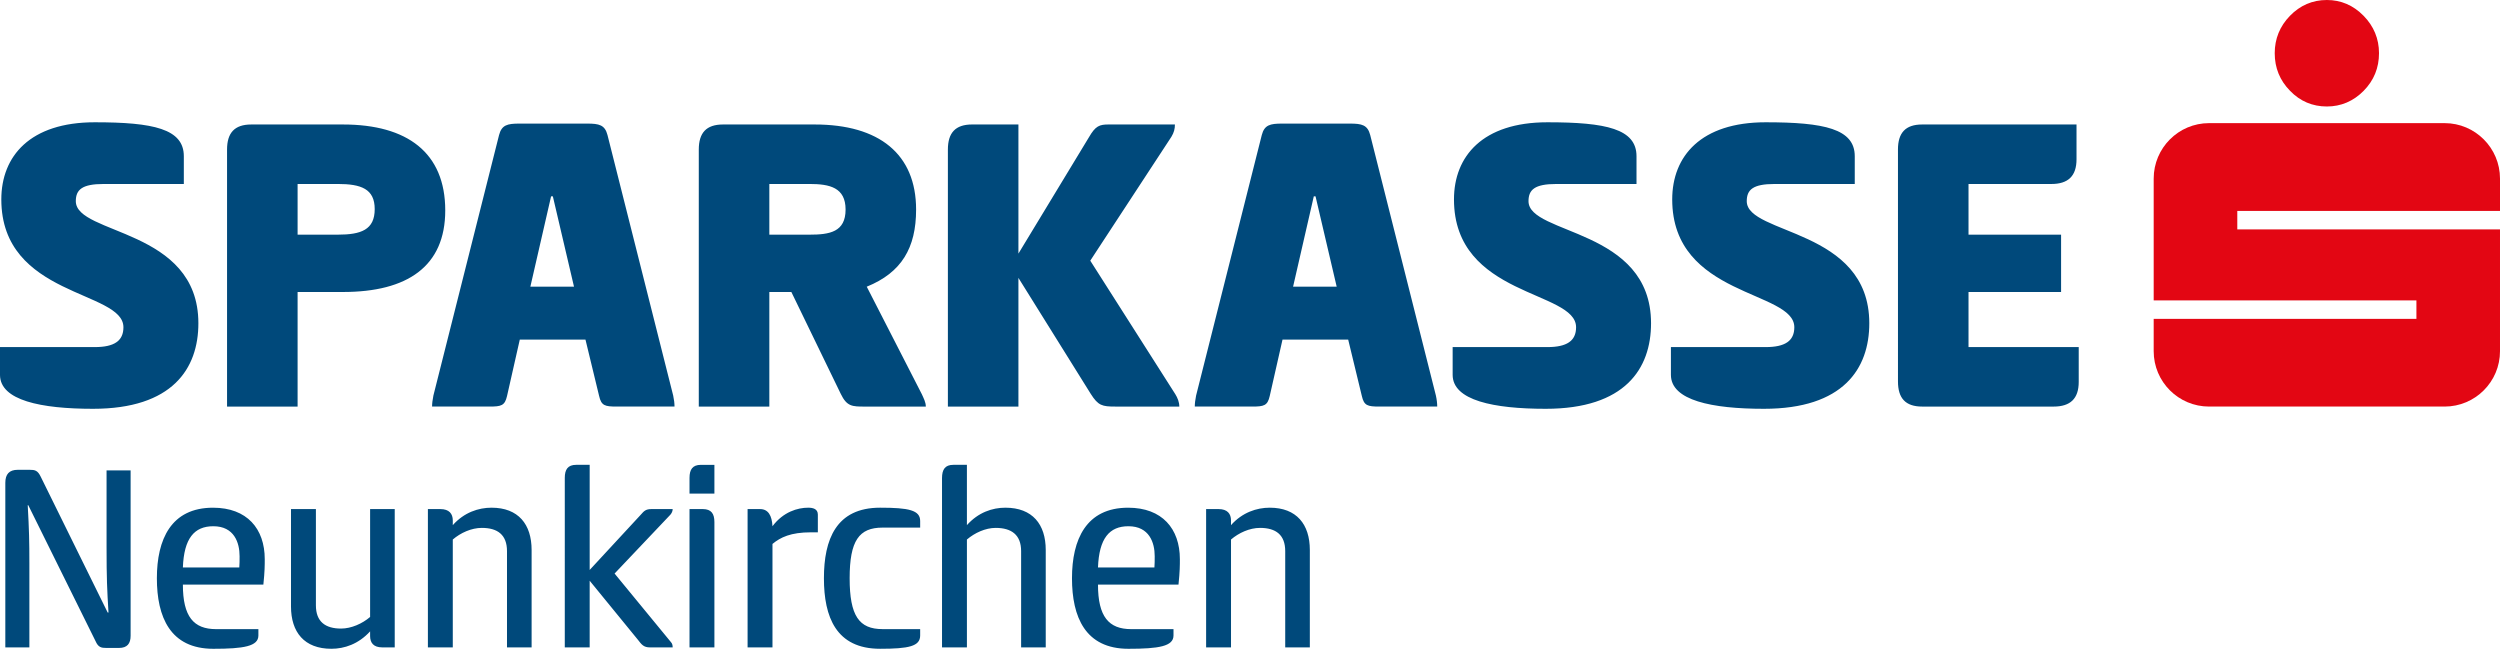
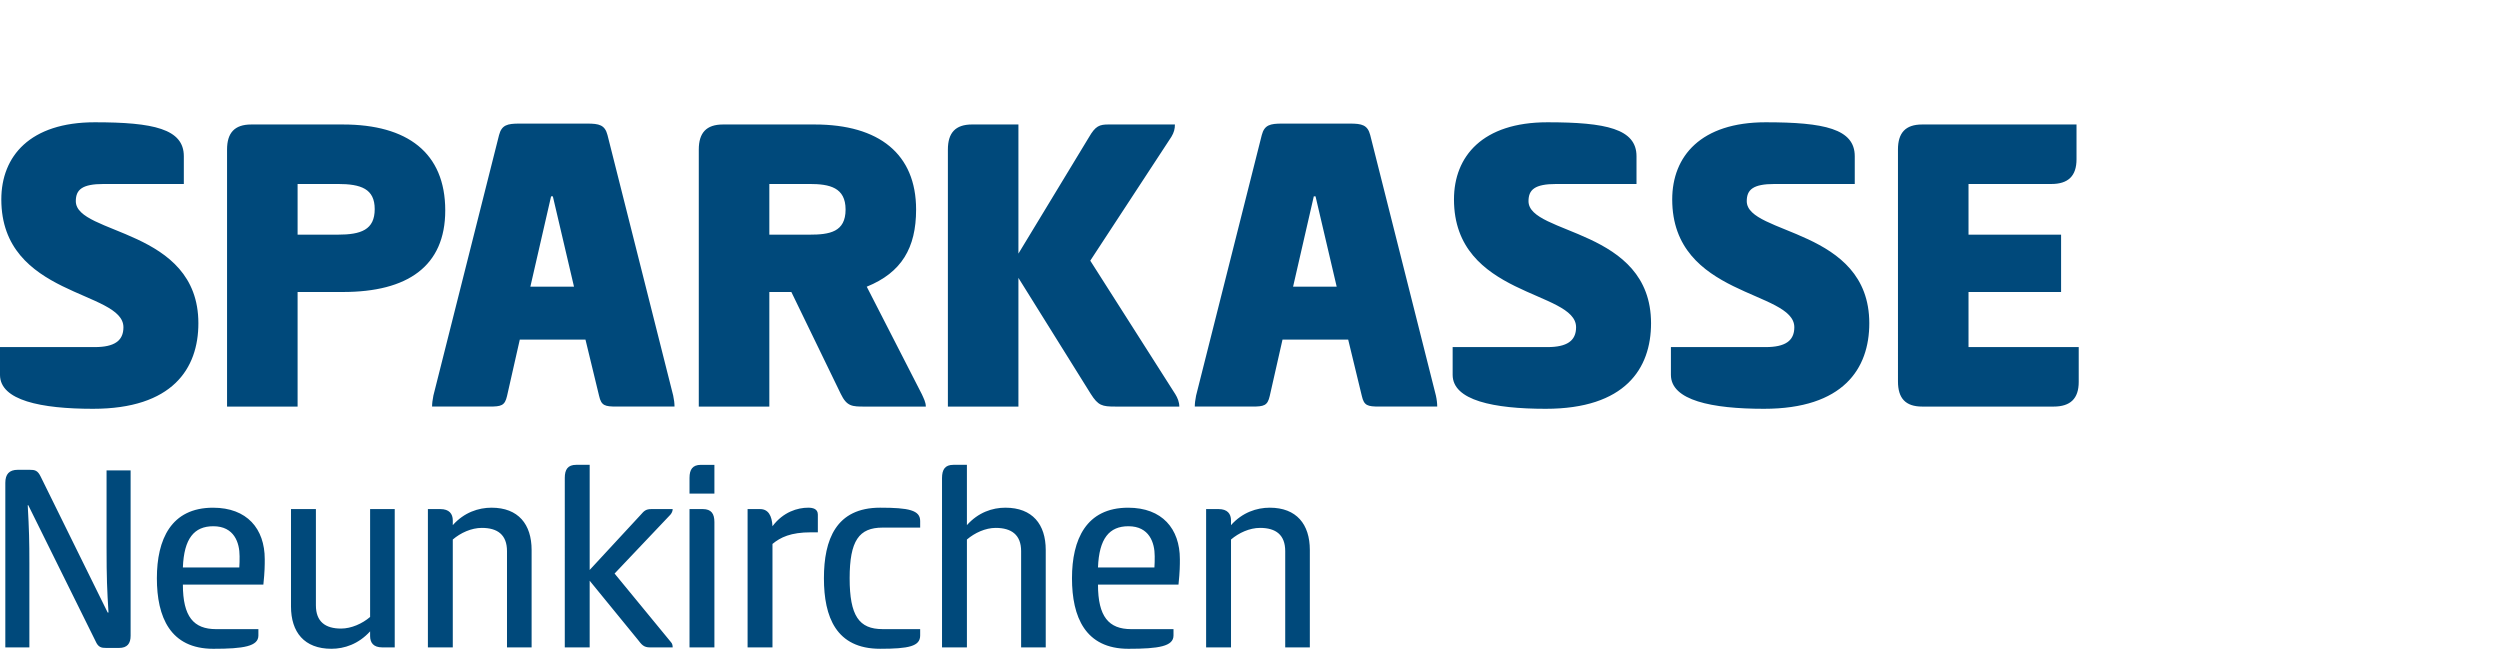
<svg xmlns="http://www.w3.org/2000/svg" xmlns:xlink="http://www.w3.org/1999/xlink" version="1.1" id="Ebene_1" x="0px" y="0px" width="173.354px" height="44.987px" viewBox="0 0 173.354 44.987" style="enable-background:new 0 0 173.354 44.987;" xml:space="preserve">
  <g>
    <defs>
      <rect id="SVGID_1_" x="-198.425" y="-361.786" width="595.28" height="841.89" />
    </defs>
    <clipPath id="SVGID_2_">
      <use xlink:href="#SVGID_1_" style="overflow:visible;" />
    </clipPath>
-     <path style="clip-path:url(#SVGID_2_);fill:#E30613;" d="M161.348,0c0.976,0,1.831,0.364,2.542,1.09   c0.712,0.721,1.074,1.602,1.074,2.597c0,1.02-0.354,1.888-1.064,2.61c-0.713,0.724-1.576,1.087-2.552,1.087   c-0.996,0-1.854-0.363-2.552-1.087c-0.709-0.722-1.063-1.59-1.063-2.61c0-0.995,0.354-1.868,1.054-2.588   C159.494,0.371,160.352,0,161.348,0 M173.354,14.625v-2.241c0-2.12-1.72-3.846-3.841-3.846h-16.331   c-2.123,0-3.842,1.726-3.842,3.846v8.445h18.218v1.281H149.34v2.242c0,2.121,1.719,3.84,3.842,3.84h16.331   c2.121,0,3.841-1.719,3.841-3.84v-8.446h-18.216v-1.281H173.354z" />
    <path style="clip-path:url(#SVGID_2_);fill:#00497B;" d="M6.572,8.479c4.066,0,6.174,0.458,6.174,2.353v1.926H7.183   c-1.497,0-1.926,0.398-1.926,1.192c0,2.354,8.499,1.864,8.499,8.466c0,3.149-1.803,5.931-7.306,5.931   c-3.607,0-6.45-0.582-6.45-2.353v-1.926h6.572c1.346,0,1.987-0.429,1.987-1.376c0-2.568-8.466-2.079-8.466-8.864   C0.093,10.832,2.079,8.479,6.572,8.479 M15.744,10.373c0-1.161,0.519-1.741,1.682-1.741h6.357c4.463,0,7.091,1.957,7.091,5.96   c0,3.883-2.628,5.655-7.091,5.655h-3.148v7.946h-4.891V10.373z M20.635,12.757v3.515h2.781c1.62,0,2.567-0.336,2.567-1.772   c0-1.406-0.947-1.743-2.567-1.743H20.635z M40.719,8.57c0.825,0,1.223,0.092,1.406,0.795l4.554,18.063   c0.061,0.276,0.092,0.551,0.092,0.764h-4.005c-0.824,0-1.068-0.061-1.222-0.732l-0.947-3.913h-4.554l-0.886,3.913   c-0.153,0.671-0.398,0.732-1.223,0.732h-3.973c0-0.213,0.03-0.458,0.091-0.764l4.553-18.063c0.184-0.703,0.582-0.795,1.407-0.795   H40.719z M36.776,19.879h3.026l-1.467-6.266h-0.122L36.776,19.879z M48.455,10.373c0-1.161,0.519-1.741,1.682-1.741h6.357   c4.462,0,7.029,2.047,7.029,5.899c0,2.66-1.008,4.371-3.422,5.349l3.82,7.458c0.122,0.274,0.276,0.55,0.276,0.855h-4.218   c-0.887,0-1.254,0-1.681-0.886l-3.424-7.06h-1.528v7.946h-4.891V10.373z M53.346,12.757v3.515h2.782   c1.405,0,2.506-0.184,2.506-1.742c0-1.529-1.101-1.773-2.506-1.773H53.346z M70.618,17.587l4.891-8.07   c0.458-0.794,0.732-0.886,1.374-0.886h4.586c0,0.305-0.061,0.551-0.245,0.855l-5.625,8.589l5.9,9.262   c0.152,0.245,0.275,0.55,0.275,0.855h-4.432c-0.917,0-1.191-0.061-1.711-0.886l-5.013-8.039v8.925h-4.89v-17.82   c0-1.161,0.519-1.741,1.681-1.741h3.209V17.587z M93.606,8.57c0.825,0,1.223,0.092,1.405,0.795l4.556,18.063   c0.061,0.276,0.092,0.551,0.092,0.764h-4.005c-0.824,0-1.069-0.061-1.222-0.732l-0.947-3.913h-4.555l-0.886,3.913   c-0.153,0.671-0.398,0.732-1.223,0.732h-3.973c0-0.213,0.03-0.458,0.091-0.764l4.554-18.063c0.183-0.703,0.581-0.795,1.407-0.795   H93.606z M89.662,19.879h3.026l-1.467-6.266h-0.122L89.662,19.879z M107.302,8.479c4.066,0,6.174,0.458,6.174,2.353v1.926h-5.563   c-1.498,0-1.926,0.398-1.926,1.192c0,2.354,8.497,1.864,8.497,8.466c0,3.149-1.804,5.931-7.305,5.931   c-3.606,0-6.45-0.582-6.45-2.353v-1.926h6.572c1.346,0,1.987-0.429,1.987-1.376c0-2.568-8.467-2.079-8.467-8.864   C100.822,10.832,102.809,8.479,107.302,8.479 M122.434,8.479c4.066,0,6.176,0.458,6.176,2.353v1.926h-5.563   c-1.498,0-1.926,0.398-1.926,1.192c0,2.354,8.497,1.864,8.497,8.466c0,3.149-1.803,5.931-7.306,5.931   c-3.606,0-6.448-0.582-6.448-2.353v-1.926h6.57c1.346,0,1.987-0.429,1.987-1.376c0-2.568-8.467-2.079-8.467-8.864   C115.954,10.832,117.941,8.479,122.434,8.479 M131.607,10.373c0-1.161,0.519-1.741,1.681-1.741h10.698v2.415   c0,1.161-0.581,1.711-1.742,1.711h-5.746v3.515h6.418v3.974h-6.418v3.821h7.641v2.413c0,1.163-0.581,1.712-1.741,1.712h-9.109   c-1.162,0-1.681-0.581-1.681-1.742V10.373z M6.572,8.479c4.066,0,6.175,0.458,6.175,2.353v1.926H7.183   c-1.497,0-1.926,0.398-1.926,1.192c0,2.354,8.499,1.864,8.499,8.466c0,3.149-1.803,5.931-7.306,5.931   c-3.607,0-6.45-0.582-6.45-2.353v-1.926h6.572c1.346,0,1.988-0.429,1.988-1.377c0-2.567-8.468-2.078-8.468-8.863   C0.092,10.832,2.079,8.479,6.572,8.479 M15.745,10.373c0-1.161,0.519-1.741,1.681-1.741h6.358c4.462,0,7.09,1.957,7.09,5.96   c0,3.883-2.628,5.655-7.09,5.655h-3.148v7.946h-4.891V10.373z M20.636,12.757v3.515h2.78c1.621,0,2.568-0.336,2.568-1.772   c0-1.406-0.947-1.743-2.568-1.743H20.636z M40.72,8.57c0.825,0,1.223,0.092,1.405,0.795l4.555,18.063   c0.061,0.276,0.092,0.551,0.092,0.764h-4.005c-0.824,0-1.069-0.061-1.222-0.732l-0.947-3.913h-4.555l-0.885,3.913   c-0.154,0.671-0.399,0.732-1.224,0.732h-3.973c0-0.213,0.03-0.458,0.091-0.764l4.554-18.063c0.183-0.703,0.581-0.795,1.407-0.795   H40.72z M36.776,19.879h3.026l-1.467-6.266h-0.122L36.776,19.879z M48.456,10.373c0-1.161,0.519-1.741,1.682-1.741h6.357   c4.462,0,7.029,2.047,7.029,5.899c0,2.66-1.008,4.371-3.422,5.349l3.821,7.458c0.121,0.274,0.275,0.55,0.275,0.855H59.98   c-0.887,0-1.254,0-1.681-0.886l-3.424-7.06h-1.528v7.946h-4.891V10.373z M53.347,12.757v3.515h2.782   c1.405,0,2.506-0.184,2.506-1.742c0-1.529-1.101-1.773-2.506-1.773H53.347z M70.619,17.587l4.891-8.07   c0.459-0.794,0.733-0.886,1.374-0.886h4.586c0,0.305-0.061,0.551-0.244,0.855l-5.625,8.589l5.899,9.262   c0.153,0.245,0.276,0.55,0.276,0.855h-4.433c-0.916,0-1.191-0.061-1.711-0.886l-5.013-8.039v8.925h-4.89v-17.82   c0-1.161,0.519-1.741,1.681-1.741h3.209V17.587z M93.607,8.57c0.825,0,1.223,0.092,1.406,0.795l4.554,18.063   c0.062,0.276,0.092,0.551,0.092,0.764h-4.004c-0.825,0-1.069-0.061-1.223-0.732l-0.947-3.913h-4.554l-0.886,3.913   c-0.153,0.671-0.398,0.732-1.223,0.732h-3.973c0-0.213,0.03-0.458,0.091-0.764l4.554-18.063C87.677,8.662,88.075,8.57,88.9,8.57   H93.607z M89.664,19.879h3.026l-1.467-6.266h-0.122L89.664,19.879z M107.304,8.479c4.066,0,6.174,0.458,6.174,2.353v1.926h-5.563   c-1.498,0-1.926,0.398-1.926,1.192c0,2.354,8.497,1.864,8.497,8.466c0,3.149-1.804,5.931-7.305,5.931   c-3.606,0-6.449-0.582-6.449-2.353v-1.926h6.571c1.346,0,1.987-0.429,1.987-1.377c0-2.567-8.467-2.078-8.467-8.863   C100.824,10.832,102.811,8.479,107.304,8.479 M122.436,8.479c4.066,0,6.176,0.458,6.176,2.353v1.926h-5.563   c-1.498,0-1.926,0.398-1.926,1.192c0,2.354,8.497,1.864,8.497,8.466c0,3.149-1.803,5.931-7.305,5.931   c-3.607,0-6.449-0.582-6.449-2.353v-1.926h6.57c1.346,0,1.987-0.429,1.987-1.377c0-2.567-8.467-2.078-8.467-8.863   C115.956,10.832,117.943,8.479,122.436,8.479 M131.61,10.373c0-1.161,0.519-1.741,1.681-1.741h10.698v2.415   c0,1.161-0.582,1.711-1.743,1.711H136.5v3.515h6.419v3.974H136.5v3.821h7.642v2.413c0,1.163-0.581,1.712-1.741,1.712h-9.109   c-1.162,0-1.681-0.581-1.681-1.742V10.373z M7.523,42.474c-0.096-1.572-0.134-2.359-0.134-4.546v-5.312h1.668v11.469   c0,0.537-0.23,0.844-0.805,0.844H7.37c-0.345,0-0.557-0.038-0.748-0.479l-4.661-9.418H1.923c0.095,1.726,0.114,2.474,0.114,4.028   v5.831H0.369V33.479c0-0.595,0.268-0.902,0.863-0.902h0.825c0.364,0,0.556,0.039,0.767,0.479l4.642,9.418H7.523z M17.917,43.625   v0.442c0,0.748-1.016,0.921-3.126,0.921c-2.992,0-3.913-2.206-3.913-4.891s0.978-4.892,3.894-4.892   c2.359,0,3.586,1.458,3.586,3.568c0,0.441,0,0.845-0.096,1.765h-5.581c0,2.225,0.748,3.087,2.302,3.087H17.917z M16.593,39.348   c0.02-0.173,0.02-0.557,0.02-0.787c0-0.92-0.365-2.071-1.822-2.071c-1.324,0-2.033,0.843-2.11,2.858H16.593z M27.371,35.3v9.591   h-0.863c-0.614,0-0.844-0.326-0.844-0.787v-0.325c-0.805,0.882-1.784,1.208-2.685,1.208c-1.88,0-2.801-1.151-2.801-2.935V35.3   h1.727v6.675c0,1.132,0.652,1.611,1.745,1.611c0.71,0,1.477-0.344,2.014-0.805V35.3H27.371z M29.671,44.891V35.3h0.863   c0.614,0,0.863,0.326,0.863,0.787v0.326c0.786-0.882,1.783-1.209,2.685-1.209c1.861,0,2.781,1.152,2.781,2.935v6.752h-1.707v-6.675   c0-1.132-0.652-1.611-1.745-1.611c-0.729,0-1.477,0.346-2.014,0.806v7.48H29.671z M40.889,39.521l3.549-3.836   c0.23-0.269,0.364-0.384,0.729-0.384h1.477c0,0.135-0.058,0.269-0.154,0.384l-3.874,4.086l3.893,4.737   c0.115,0.115,0.135,0.249,0.135,0.384h-1.573c-0.441,0-0.576-0.192-0.844-0.537l-3.338-4.086v4.623h-1.726V33.133   c0-0.575,0.211-0.901,0.787-0.901h0.939V39.521z M49.538,34.228h-1.726v-1.094c0-0.575,0.211-0.901,0.787-0.901h0.939V34.228z    M47.812,35.3h0.921c0.594,0,0.805,0.326,0.805,0.903v8.688h-1.726V35.3z M51.839,44.891V35.3h0.863   c0.576,0,0.825,0.461,0.863,1.19c0.748-0.997,1.746-1.286,2.475-1.286c0.325,0,0.671,0.078,0.671,0.48v1.228h-0.48   c-1.4,0-2.11,0.345-2.666,0.805v7.174H51.839z M61.026,35.204c1.994,0,2.78,0.173,2.78,0.921v0.46h-2.608   c-1.63,0-2.282,0.902-2.282,3.511c0,2.608,0.652,3.528,2.282,3.528h2.608v0.442c0,0.748-0.786,0.921-2.78,0.921   c-3.05,0-3.894-2.206-3.894-4.891S57.976,35.204,61.026,35.204 M67.047,36.413c0.786-0.882,1.764-1.209,2.666-1.209   c1.879,0,2.8,1.152,2.8,2.935v6.752h-1.707v-6.675c0-1.132-0.671-1.611-1.764-1.611c-0.71,0-1.458,0.346-1.995,0.806v7.48h-1.726   V33.153c0-0.595,0.21-0.921,0.786-0.921h0.94V36.413z M81.372,43.625v0.442c0,0.748-1.016,0.921-3.126,0.921   c-2.992,0-3.913-2.206-3.913-4.891s0.979-4.892,3.894-4.892c2.359,0,3.587,1.458,3.587,3.568c0,0.441,0,0.845-0.096,1.765h-5.582   c0,2.225,0.748,3.087,2.302,3.087H81.372z M80.049,39.348c0.02-0.173,0.02-0.557,0.02-0.787c0-0.92-0.366-2.071-1.823-2.071   c-1.324,0-2.033,0.843-2.11,2.858H80.049z M83.634,44.891V35.3h0.863c0.614,0,0.863,0.326,0.863,0.787v0.326   c0.787-0.882,1.784-1.209,2.685-1.209c1.86,0,2.781,1.152,2.781,2.935v6.752h-1.707v-6.675c0-1.132-0.652-1.611-1.745-1.611   c-0.729,0-1.477,0.346-2.014,0.806v7.48H83.634z" />
  </g>
</svg>